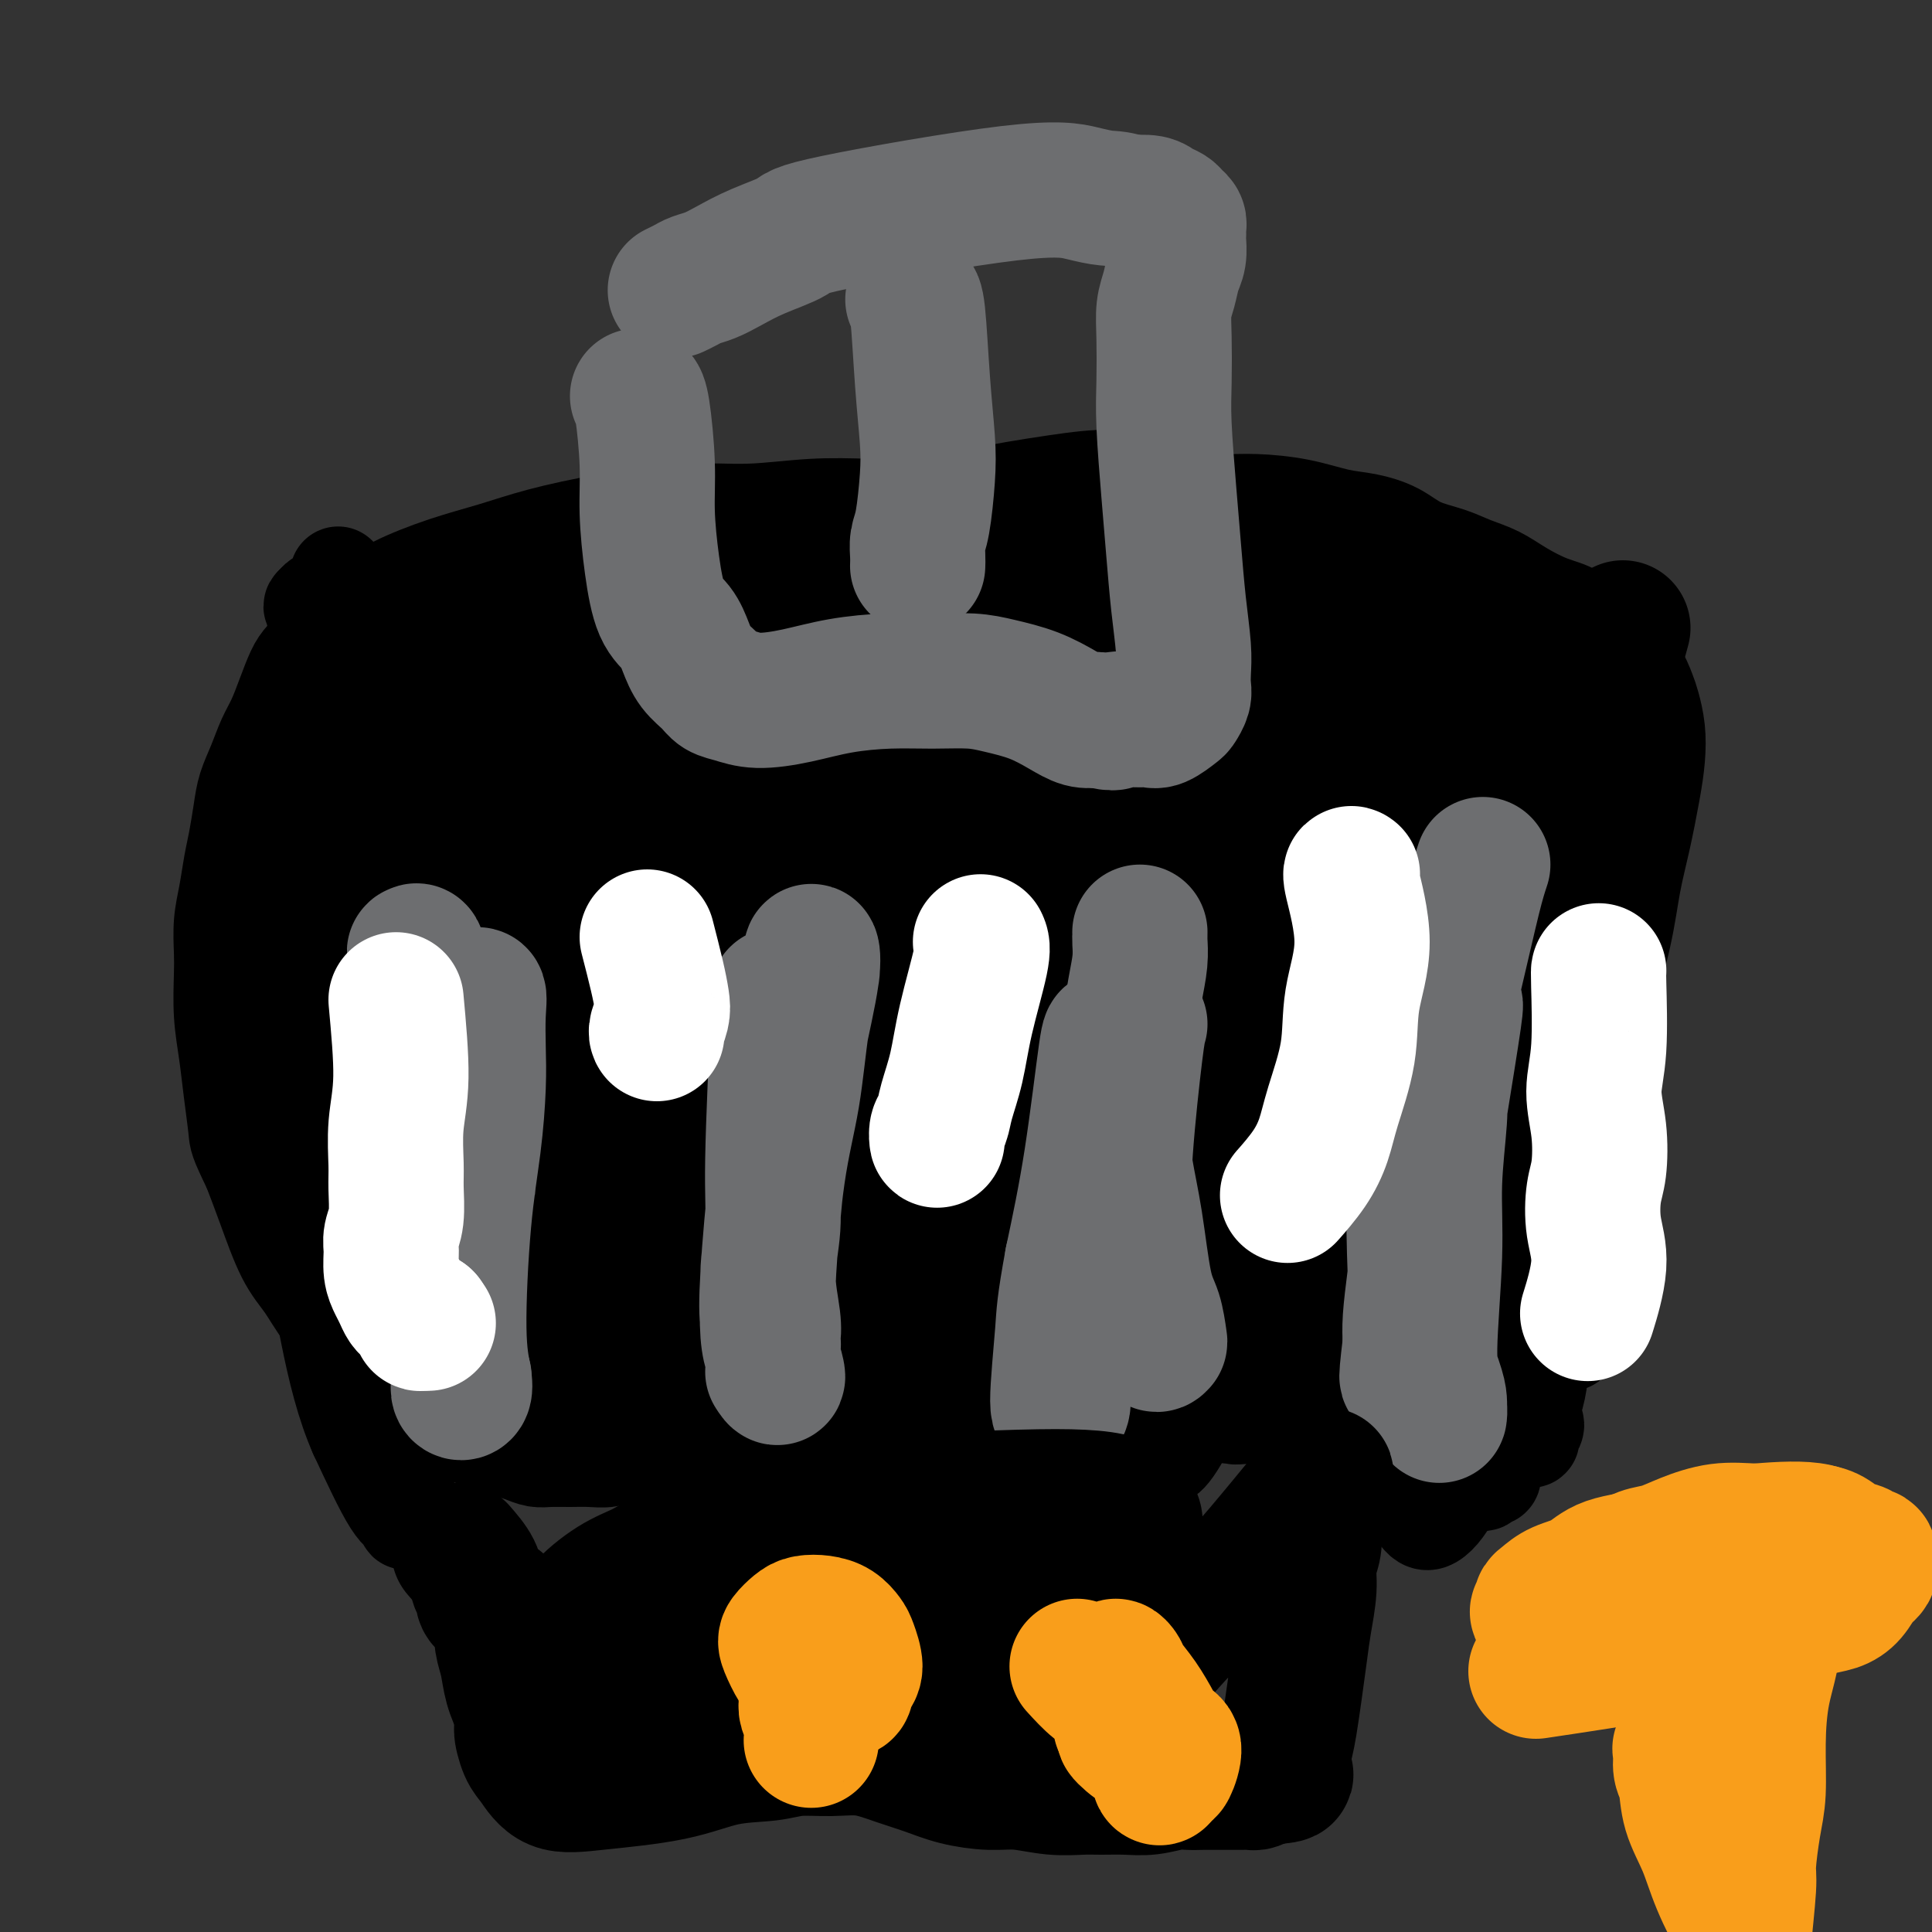
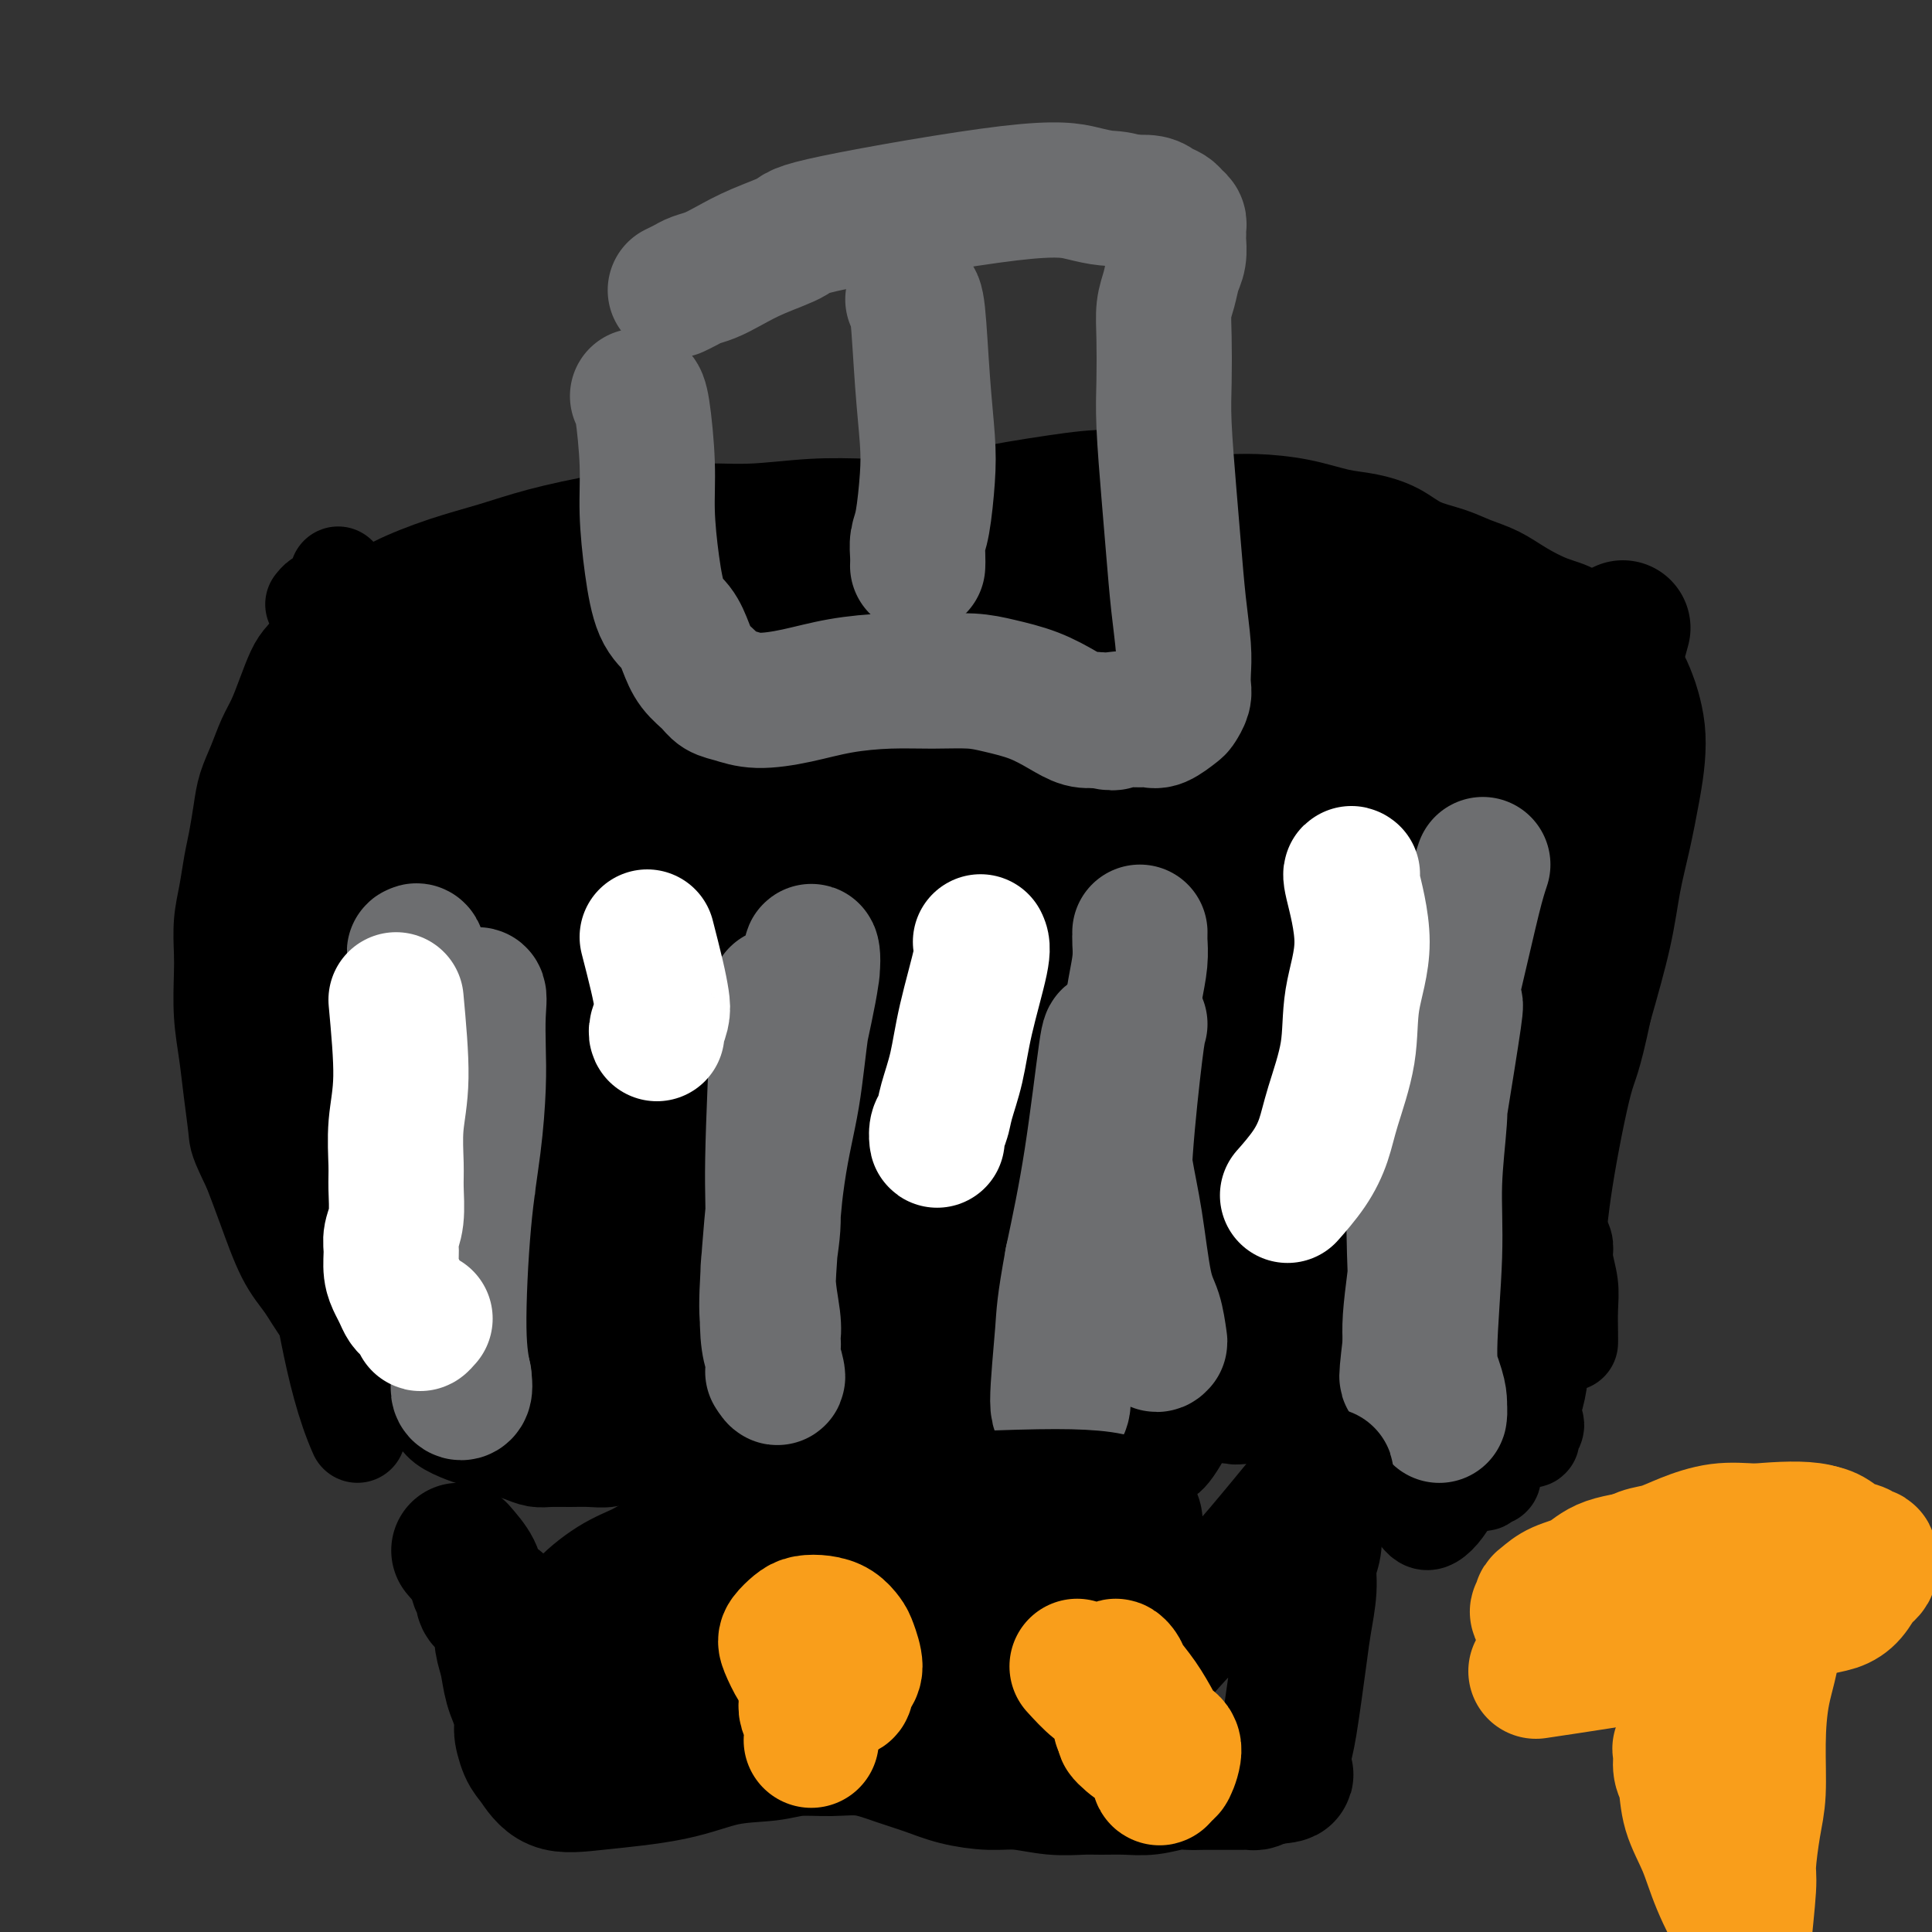
<svg xmlns="http://www.w3.org/2000/svg" viewBox="0 0 400 400" version="1.1">
  <rect x="0" y="0" width="400" height="400" fill="#333333" stroke="none" />
  <g fill="none" stroke="#000000" stroke-width="20" stroke-linecap="round" stroke-linejoin="round">
    <path d="M70,119c0.423,0.455 0.845,0.909 1,1c0.155,0.091 0.042,-0.183 0,0c-0.042,0.183 -0.011,0.823 0,1c0.011,0.177 0.004,-0.110 0,0c-0.004,0.110 -0.004,0.618 0,1c0.004,0.382 0.012,0.638 0,1c-0.012,0.362 -0.045,0.829 0,1c0.045,0.171 0.167,0.046 0,0c-0.167,-0.046 -0.622,-0.013 -1,0c-0.378,0.013 -0.679,0.007 -1,0c-0.321,-0.007 -0.660,-0.016 -1,0c-0.340,0.016 -0.679,0.056 -1,0c-0.321,-0.056 -0.625,-0.207 -1,0c-0.375,0.207 -0.821,0.774 -1,1c-0.179,0.226 -0.089,0.113 0,0" />
-     <path d="M65,125c-0.919,0.640 -0.217,0.740 0,1c0.217,0.260 -0.051,0.680 0,1c0.051,0.320 0.420,0.539 1,1c0.580,0.461 1.369,1.163 2,2c0.631,0.837 1.104,1.808 2,3c0.896,1.192 2.217,2.603 3,4c0.783,1.397 1.029,2.778 2,4c0.971,1.222 2.668,2.283 4,4c1.332,1.717 2.298,4.090 3,6c0.702,1.910 1.141,3.358 2,5c0.859,1.642 2.139,3.478 3,5c0.861,1.522 1.304,2.730 2,4c0.696,1.270 1.646,2.604 2,4c0.354,1.396 0.111,2.856 0,4c-0.111,1.144 -0.090,1.973 0,3c0.090,1.027 0.248,2.252 0,3c-0.248,0.748 -0.904,1.020 -2,5c-1.096,3.980 -2.633,11.667 -4,19c-1.367,7.333 -2.563,14.312 -3,21c-0.437,6.688 -0.114,13.087 0,19c0.114,5.913 0.020,11.341 0,17c-0.020,5.659 0.033,11.550 0,16c-0.033,4.450 -0.152,7.461 0,11c0.152,3.539 0.576,7.608 1,11c0.424,3.392 0.847,6.107 1,8c0.153,1.893 0.035,2.966 0,4c-0.035,1.034 0.013,2.031 0,3c-0.013,0.969 -0.086,1.909 0,2c0.086,0.091 0.331,-0.668 0,-1c-0.331,-0.332 -1.237,-0.238 -3,-3c-1.763,-2.762 -4.381,-8.381 -7,-14" />
    <path d="M74,297c-2.707,-6.101 -4.473,-13.355 -6,-21c-1.527,-7.645 -2.813,-15.681 -4,-23c-1.187,-7.319 -2.276,-13.920 -3,-20c-0.724,-6.080 -1.085,-11.640 -1,-17c0.085,-5.360 0.615,-10.520 1,-16c0.385,-5.480 0.627,-11.279 2,-17c1.373,-5.721 3.879,-11.365 6,-17c2.121,-5.635 3.857,-11.261 6,-16c2.143,-4.739 4.692,-8.591 7,-12c2.308,-3.409 4.375,-6.374 6,-9c1.625,-2.626 2.807,-4.913 4,-6c1.193,-1.087 2.398,-0.974 3,-1c0.602,-0.026 0.601,-0.189 1,0c0.399,0.189 1.197,0.731 2,2c0.803,1.269 1.610,3.264 2,8c0.390,4.736 0.364,12.213 0,20c-0.364,7.787 -1.064,15.884 -2,25c-0.936,9.116 -2.108,19.252 -3,28c-0.892,8.748 -1.504,16.110 -2,23c-0.496,6.890 -0.876,13.310 -1,19c-0.124,5.690 0.009,10.649 0,14c-0.009,3.351 -0.158,5.093 0,7c0.158,1.907 0.624,3.980 1,5c0.376,1.020 0.664,0.985 1,1c0.336,0.015 0.721,0.078 1,0c0.279,-0.078 0.451,-0.296 1,-4c0.549,-3.704 1.476,-10.893 3,-21c1.524,-10.107 3.646,-23.132 6,-36c2.354,-12.868 4.942,-25.580 7,-36c2.058,-10.420 3.588,-18.549 5,-25c1.412,-6.451 2.706,-11.226 4,-16" />
    <path d="M121,136c4.740,-22.600 2.588,-10.600 2,-7c-0.588,3.600 0.386,-1.202 1,-3c0.614,-1.798 0.869,-0.594 1,0c0.131,0.594 0.138,0.577 0,5c-0.138,4.423 -0.423,13.287 -1,24c-0.577,10.713 -1.448,23.276 -2,36c-0.552,12.724 -0.786,25.608 -1,36c-0.214,10.392 -0.408,18.290 0,25c0.408,6.710 1.420,12.231 2,17c0.580,4.769 0.729,8.785 1,11c0.271,2.215 0.665,2.631 1,4c0.335,1.369 0.613,3.693 1,5c0.387,1.307 0.884,1.597 1,2c0.116,0.403 -0.148,0.918 0,1c0.148,0.082 0.707,-0.268 1,-2c0.293,-1.732 0.321,-4.846 1,-13c0.679,-8.154 2.011,-21.350 4,-33c1.989,-11.650 4.637,-21.755 7,-32c2.363,-10.245 4.443,-20.628 7,-30c2.557,-9.372 5.591,-17.731 8,-24c2.409,-6.269 4.193,-10.449 6,-14c1.807,-3.551 3.637,-6.473 5,-8c1.363,-1.527 2.258,-1.658 3,-2c0.742,-0.342 1.330,-0.894 2,-1c0.670,-0.106 1.423,0.235 2,0c0.577,-0.235 0.978,-1.048 1,4c0.022,5.048 -0.337,15.955 -2,29c-1.663,13.045 -4.631,28.229 -7,42c-2.369,13.771 -4.138,26.131 -6,36c-1.862,9.869 -3.818,17.248 -5,23c-1.182,5.752 -1.591,9.876 -2,14" />
    <path d="M152,281c-3.614,23.451 -1.647,10.079 -1,6c0.647,-4.079 -0.024,1.137 0,3c0.024,1.863 0.743,0.375 1,0c0.257,-0.375 0.051,0.365 1,-2c0.949,-2.365 3.053,-7.835 5,-15c1.947,-7.165 3.738,-16.026 6,-25c2.262,-8.974 4.994,-18.060 7,-27c2.006,-8.940 3.286,-17.735 5,-26c1.714,-8.265 3.861,-16.002 6,-23c2.139,-6.998 4.271,-13.257 6,-19c1.729,-5.743 3.056,-10.971 4,-14c0.944,-3.029 1.505,-3.858 2,-7c0.495,-3.142 0.923,-8.596 2,-3c1.077,5.596 2.802,22.242 3,37c0.198,14.758 -1.131,27.627 -2,40c-0.869,12.373 -1.277,24.251 -1,34c0.277,9.749 1.240,17.368 2,23c0.760,5.632 1.317,9.276 2,12c0.683,2.724 1.493,4.527 2,6c0.507,1.473 0.711,2.616 1,3c0.289,0.384 0.663,0.008 1,0c0.337,-0.008 0.638,0.353 1,0c0.362,-0.353 0.787,-1.418 1,-5c0.213,-3.582 0.215,-9.681 1,-17c0.785,-7.319 2.354,-15.859 4,-24c1.646,-8.141 3.369,-15.883 5,-24c1.631,-8.117 3.170,-16.608 5,-24c1.830,-7.392 3.951,-13.683 6,-19c2.049,-5.317 4.024,-9.658 6,-14" />
    <path d="M233,157c2.909,-7.152 4.181,-8.532 5,-10c0.819,-1.468 1.186,-3.024 2,-4c0.814,-0.976 2.077,-1.371 3,-2c0.923,-0.629 1.507,-1.493 2,0c0.493,1.493 0.894,5.344 1,15c0.106,9.656 -0.085,25.117 -1,39c-0.915,13.883 -2.556,26.188 -4,38c-1.444,11.812 -2.693,23.131 -4,32c-1.307,8.869 -2.672,15.290 -3,20c-0.328,4.710 0.382,7.711 1,10c0.618,2.289 1.145,3.866 2,5c0.855,1.134 2.038,1.826 3,2c0.962,0.174 1.704,-0.170 3,-2c1.296,-1.830 3.147,-5.147 5,-10c1.853,-4.853 3.709,-11.244 6,-18c2.291,-6.756 5.016,-13.878 7,-21c1.984,-7.122 3.226,-14.243 5,-21c1.774,-6.757 4.081,-13.151 6,-19c1.919,-5.849 3.452,-11.155 5,-17c1.548,-5.845 3.111,-12.230 5,-17c1.889,-4.770 4.103,-7.926 6,-12c1.897,-4.074 3.477,-9.065 5,-13c1.523,-3.935 2.987,-6.814 4,-9c1.013,-2.186 1.573,-3.680 2,-5c0.427,-1.320 0.721,-2.467 1,-3c0.279,-0.533 0.543,-0.453 1,-1c0.457,-0.547 1.109,-1.721 1,2c-0.109,3.721 -0.978,12.338 -3,24c-2.022,11.662 -5.198,26.371 -8,40c-2.802,13.629 -5.229,26.180 -7,37c-1.771,10.820 -2.885,19.910 -4,29" />
    <path d="M280,266c-3.046,19.838 -1.161,16.434 0,18c1.161,1.566 1.597,8.101 2,12c0.403,3.899 0.774,5.162 2,7c1.226,1.838 3.307,4.251 5,6c1.693,1.749 2.999,2.833 4,4c1.001,1.167 1.698,2.415 3,2c1.302,-0.415 3.208,-2.495 5,-6c1.792,-3.505 3.469,-8.436 5,-15c1.531,-6.564 2.918,-14.762 4,-23c1.082,-8.238 1.861,-16.514 3,-24c1.139,-7.486 2.637,-14.180 4,-21c1.363,-6.820 2.592,-13.767 4,-20c1.408,-6.233 2.997,-11.752 4,-17c1.003,-5.248 1.421,-10.223 2,-14c0.579,-3.777 1.321,-6.354 2,-9c0.679,-2.646 1.296,-5.361 2,-8c0.704,-2.639 1.496,-5.201 2,-7c0.504,-1.799 0.720,-2.835 1,-4c0.280,-1.165 0.624,-2.459 1,-3c0.376,-0.541 0.786,-0.329 1,-1c0.214,-0.671 0.234,-2.226 0,-1c-0.234,1.226 -0.720,5.232 -2,12c-1.280,6.768 -3.352,16.297 -5,25c-1.648,8.703 -2.870,16.578 -4,24c-1.130,7.422 -2.167,14.389 -3,21c-0.833,6.611 -1.461,12.865 -2,17c-0.539,4.135 -0.990,6.149 -1,9c-0.010,2.851 0.420,6.537 1,10c0.580,3.463 1.308,6.704 2,9c0.692,2.296 1.346,3.648 2,5" />
    <path d="M324,274c1.000,4.336 1.000,3.175 1,3c0.000,-0.175 0.001,0.636 0,1c-0.001,0.364 -0.004,0.281 0,0c0.004,-0.281 0.016,-0.761 0,-2c-0.016,-1.239 -0.059,-3.238 0,-5c0.059,-1.762 0.220,-3.288 0,-5c-0.220,-1.712 -0.821,-3.609 -1,-5c-0.179,-1.391 0.065,-2.276 0,-3c-0.065,-0.724 -0.439,-1.287 -1,-2c-0.561,-0.713 -1.308,-1.577 -2,-2c-0.692,-0.423 -1.329,-0.407 -2,0c-0.671,0.407 -1.376,1.204 -2,2c-0.624,0.796 -1.167,1.591 -2,3c-0.833,1.409 -1.955,3.432 -3,5c-1.045,1.568 -2.013,2.681 -3,4c-0.987,1.319 -1.992,2.842 -3,4c-1.008,1.158 -2.018,1.949 -3,3c-0.982,1.051 -1.936,2.362 -3,3c-1.064,0.638 -2.239,0.605 -3,1c-0.761,0.395 -1.108,1.219 -2,2c-0.892,0.781 -2.330,1.520 -3,2c-0.670,0.480 -0.573,0.702 -1,1c-0.427,0.298 -1.376,0.671 -2,1c-0.624,0.329 -0.921,0.613 -1,1c-0.079,0.387 0.060,0.877 0,1c-0.060,0.123 -0.320,-0.123 0,0c0.320,0.123 1.218,0.613 2,1c0.782,0.387 1.447,0.671 2,1c0.553,0.329 0.995,0.704 2,1c1.005,0.296 2.573,0.513 4,1c1.427,0.487 2.714,1.243 4,2" />
    <path d="M302,293c2.721,1.956 3.023,2.846 4,5c0.977,2.154 2.629,5.571 3,7c0.371,1.429 -0.537,0.870 -1,1c-0.463,0.130 -0.480,0.948 -1,1c-0.520,0.052 -1.544,-0.661 -2,-1c-0.456,-0.339 -0.346,-0.303 -1,-1c-0.654,-0.697 -2.073,-2.126 -3,-3c-0.927,-0.874 -1.362,-1.193 -2,-2c-0.638,-0.807 -1.481,-2.101 -2,-3c-0.519,-0.899 -0.716,-1.404 -1,-2c-0.284,-0.596 -0.654,-1.284 -1,-2c-0.346,-0.716 -0.666,-1.460 -1,-2c-0.334,-0.540 -0.681,-0.877 -1,-1c-0.319,-0.123 -0.610,-0.033 -1,0c-0.390,0.033 -0.878,0.009 -1,0c-0.122,-0.009 0.123,-0.002 0,0c-0.123,0.002 -0.613,0.001 -1,0c-0.387,-0.001 -0.672,0.000 -1,0c-0.328,-0.000 -0.701,-0.001 -1,0c-0.299,0.001 -0.526,0.004 -1,0c-0.474,-0.004 -1.196,-0.016 -2,0c-0.804,0.016 -1.688,0.061 -3,0c-1.312,-0.061 -3.050,-0.228 -4,0c-0.950,0.228 -1.111,0.849 -2,1c-0.889,0.151 -2.506,-0.170 -4,0c-1.494,0.170 -2.864,0.829 -4,1c-1.136,0.171 -2.037,-0.146 -3,0c-0.963,0.146 -1.990,0.756 -3,1c-1.010,0.244 -2.005,0.122 -3,0" />
    <path d="M259,293c-5.553,0.448 -2.435,0.067 -2,0c0.435,-0.067 -1.815,0.179 -3,0c-1.185,-0.179 -1.307,-0.784 -2,-1c-0.693,-0.216 -1.956,-0.044 -3,0c-1.044,0.044 -1.867,-0.041 -3,0c-1.133,0.041 -2.575,0.207 -4,0c-1.425,-0.207 -2.832,-0.788 -4,-1c-1.168,-0.212 -2.098,-0.056 -3,0c-0.902,0.056 -1.778,0.011 -3,0c-1.222,-0.011 -2.791,0.011 -4,0c-1.209,-0.011 -2.060,-0.056 -3,0c-0.940,0.056 -1.970,0.211 -3,0c-1.030,-0.211 -2.061,-0.789 -3,-1c-0.939,-0.211 -1.786,-0.057 -3,0c-1.214,0.057 -2.794,0.015 -4,0c-1.206,-0.015 -2.036,-0.004 -3,0c-0.964,0.004 -2.062,0.001 -3,0c-0.938,-0.001 -1.717,-0.001 -3,0c-1.283,0.001 -3.071,0.004 -4,0c-0.929,-0.004 -1.000,-0.015 -2,0c-1.000,0.015 -2.928,0.055 -4,0c-1.072,-0.055 -1.287,-0.207 -2,0c-0.713,0.207 -1.924,0.772 -3,1c-1.076,0.228 -2.016,0.118 -3,0c-0.984,-0.118 -2.013,-0.243 -3,0c-0.987,0.243 -1.931,0.853 -3,1c-1.069,0.147 -2.264,-0.171 -3,0c-0.736,0.171 -1.012,0.829 -2,1c-0.988,0.171 -2.689,-0.146 -4,0c-1.311,0.146 -2.232,0.756 -3,1c-0.768,0.244 -1.384,0.122 -2,0" />
    <path d="M165,294c-4.868,0.863 -3.037,1.020 -3,1c0.037,-0.020 -1.721,-0.216 -3,0c-1.279,0.216 -2.079,0.846 -3,1c-0.921,0.154 -1.964,-0.166 -3,0c-1.036,0.166 -2.066,0.818 -3,1c-0.934,0.182 -1.771,-0.105 -3,0c-1.229,0.105 -2.850,0.601 -4,1c-1.150,0.399 -1.829,0.699 -3,1c-1.171,0.301 -2.833,0.602 -4,1c-1.167,0.398 -1.837,0.891 -3,1c-1.163,0.109 -2.818,-0.167 -4,0c-1.182,0.167 -1.891,0.778 -3,1c-1.109,0.222 -2.618,0.057 -4,0c-1.382,-0.057 -2.638,-0.004 -4,0c-1.362,0.004 -2.829,-0.040 -4,0c-1.171,0.040 -2.046,0.165 -3,0c-0.954,-0.165 -1.986,-0.621 -3,-1c-1.014,-0.379 -2.008,-0.682 -3,-1c-0.992,-0.318 -1.980,-0.653 -3,-1c-1.020,-0.347 -2.071,-0.707 -3,-1c-0.929,-0.293 -1.736,-0.518 -3,-1c-1.264,-0.482 -2.986,-1.221 -4,-2c-1.014,-0.779 -1.321,-1.600 -3,-3c-1.679,-1.400 -4.731,-3.381 -7,-5c-2.269,-1.619 -3.754,-2.875 -5,-4c-1.246,-1.125 -2.252,-2.119 -4,-4c-1.748,-1.881 -4.239,-4.651 -6,-7c-1.761,-2.349 -2.792,-4.279 -4,-6c-1.208,-1.721 -2.595,-3.233 -4,-6c-1.405,-2.767 -2.830,-6.791 -4,-10c-1.170,-3.209 -2.085,-5.605 -3,-8" />
    <path d="M52,242c-2.951,-6.071 -2.829,-6.248 -3,-8c-0.171,-1.752 -0.634,-5.078 -1,-8c-0.366,-2.922 -0.635,-5.438 -1,-8c-0.365,-2.562 -0.827,-5.170 -1,-8c-0.173,-2.830 -0.057,-5.884 0,-8c0.057,-2.116 0.057,-3.295 0,-5c-0.057,-1.705 -0.170,-3.936 0,-6c0.170,-2.064 0.622,-3.962 1,-6c0.378,-2.038 0.682,-4.217 1,-6c0.318,-1.783 0.652,-3.169 1,-5c0.348,-1.831 0.712,-4.106 1,-6c0.288,-1.894 0.500,-3.408 1,-5c0.500,-1.592 1.289,-3.262 2,-5c0.711,-1.738 1.344,-3.542 2,-5c0.656,-1.458 1.334,-2.568 2,-4c0.666,-1.432 1.321,-3.186 2,-5c0.679,-1.814 1.381,-3.687 2,-5c0.619,-1.313 1.155,-2.066 2,-3c0.845,-0.934 1.999,-2.048 3,-3c1.001,-0.952 1.849,-1.742 3,-3c1.151,-1.258 2.604,-2.983 4,-4c1.396,-1.017 2.733,-1.325 4,-2c1.267,-0.675 2.462,-1.717 5,-3c2.538,-1.283 6.417,-2.807 10,-4c3.583,-1.193 6.868,-2.056 10,-3c3.132,-0.944 6.111,-1.969 10,-3c3.889,-1.031 8.689,-2.066 14,-3c5.311,-0.934 11.135,-1.766 16,-2c4.865,-0.234 8.771,0.129 13,0c4.229,-0.129 8.780,-0.751 13,-1c4.220,-0.249 8.110,-0.124 12,0" />
    <path d="M180,105c12.846,-1.104 10.959,-0.864 13,-1c2.041,-0.136 8.008,-0.649 13,-1c4.992,-0.351 9.010,-0.539 13,-1c3.990,-0.461 7.954,-1.193 12,-1c4.046,0.193 8.174,1.313 12,2c3.826,0.687 7.351,0.943 10,1c2.649,0.057 4.424,-0.085 7,0c2.576,0.085 5.954,0.397 9,1c3.046,0.603 5.759,1.498 8,2c2.241,0.502 4.009,0.610 6,1c1.991,0.390 4.205,1.062 6,2c1.795,0.938 3.171,2.141 5,3c1.829,0.859 4.112,1.375 6,2c1.888,0.625 3.380,1.360 5,2c1.620,0.640 3.366,1.187 5,2c1.634,0.813 3.154,1.892 5,3c1.846,1.108 4.016,2.243 6,3c1.984,0.757 3.781,1.135 5,2c1.219,0.865 1.860,2.217 3,3c1.140,0.783 2.777,0.998 4,2c1.223,1.002 2.030,2.790 3,4c0.970,1.210 2.103,1.841 3,3c0.897,1.159 1.559,2.847 2,4c0.441,1.153 0.662,1.772 1,3c0.338,1.228 0.792,3.065 1,5c0.208,1.935 0.171,3.966 0,6c-0.171,2.034 -0.474,4.070 -1,7c-0.526,2.930 -1.275,6.754 -2,10c-0.725,3.246 -1.426,5.912 -2,9c-0.574,3.088 -1.021,6.596 -2,11c-0.979,4.404 -2.489,9.702 -4,15" />
    <path d="M332,209c-2.390,11.364 -2.864,10.775 -4,15c-1.136,4.225 -2.934,13.263 -4,20c-1.066,6.737 -1.401,11.174 -2,16c-0.599,4.826 -1.462,10.041 -2,14c-0.538,3.959 -0.751,6.661 -1,9c-0.249,2.339 -0.535,4.315 -1,6c-0.465,1.685 -1.109,3.078 -1,4c0.109,0.922 0.973,1.371 1,2c0.027,0.629 -0.782,1.436 -1,2c-0.218,0.564 0.154,0.883 0,1c-0.154,0.117 -0.835,0.031 -1,0c-0.165,-0.031 0.186,-0.008 0,0c-0.186,0.008 -0.910,0.002 -1,0c-0.090,-0.002 0.455,-0.001 1,0" />
    <path d="M129,272c-4.881,-1.571 -9.762,-3.142 -14,-5c-4.238,-1.858 -7.831,-4.004 -11,-6c-3.169,-1.996 -5.912,-3.842 -8,-5c-2.088,-1.158 -3.522,-1.627 -4,-2c-0.478,-0.373 -0.002,-0.649 0,-1c0.002,-0.351 -0.471,-0.778 0,-1c0.471,-0.222 1.884,-0.240 3,0c1.116,0.240 1.934,0.737 3,1c1.066,0.263 2.381,0.290 4,1c1.619,0.710 3.543,2.102 6,3c2.457,0.898 5.448,1.301 9,3c3.552,1.699 7.666,4.694 12,7c4.334,2.306 8.888,3.924 13,5c4.112,1.076 7.781,1.609 10,2c2.219,0.391 2.987,0.641 4,1c1.013,0.359 2.269,0.826 3,1c0.731,0.174 0.936,0.054 1,0c0.064,-0.054 -0.012,-0.042 -1,0c-0.988,0.042 -2.888,0.113 -6,0c-3.112,-0.113 -7.435,-0.409 -11,-1c-3.565,-0.591 -6.371,-1.478 -9,-2c-2.629,-0.522 -5.080,-0.678 -7,-1c-1.920,-0.322 -3.310,-0.810 -4,-1c-0.690,-0.190 -0.680,-0.082 -1,0c-0.320,0.082 -0.971,0.137 -1,0c-0.029,-0.137 0.563,-0.468 2,0c1.437,0.468 3.718,1.734 6,3" />
    <path d="M128,274c2.446,1.068 5.561,2.238 8,3c2.439,0.762 4.202,1.117 6,2c1.798,0.883 3.632,2.295 5,3c1.368,0.705 2.271,0.705 3,1c0.729,0.295 1.286,0.887 2,1c0.714,0.113 1.587,-0.254 1,0c-0.587,0.254 -2.633,1.127 -6,1c-3.367,-0.127 -8.056,-1.254 -12,-2c-3.944,-0.746 -7.143,-1.112 -10,-2c-2.857,-0.888 -5.372,-2.298 -7,-3c-1.628,-0.702 -2.370,-0.694 -3,-1c-0.630,-0.306 -1.147,-0.924 -1,-1c0.147,-0.076 0.957,0.392 1,0c0.043,-0.392 -0.681,-1.644 8,0c8.681,1.644 26.766,6.184 34,8c7.234,1.816 3.617,0.908 0,0" />
  </g>
  <g fill="none" stroke="#000000" stroke-width="28" stroke-linecap="round" stroke-linejoin="round">
    <path d="M102,295c2.401,-1.098 4.802,-2.196 7,-3c2.198,-0.804 4.193,-1.314 7,-2c2.807,-0.686 6.424,-1.546 9,-2c2.576,-0.454 4.110,-0.500 7,-1c2.890,-0.500 7.137,-1.455 11,-2c3.863,-0.545 7.341,-0.681 11,-1c3.659,-0.319 7.497,-0.821 11,-1c3.503,-0.179 6.670,-0.034 9,0c2.330,0.034 3.822,-0.044 6,0c2.178,0.044 5.041,0.211 8,0c2.959,-0.211 6.014,-0.800 9,-1c2.986,-0.200 5.903,-0.012 9,0c3.097,0.012 6.374,-0.152 10,0c3.626,0.152 7.601,0.619 12,1c4.399,0.381 9.220,0.677 14,1c4.780,0.323 9.518,0.675 13,1c3.482,0.325 5.708,0.623 8,1c2.292,0.377 4.649,0.833 7,1c2.351,0.167 4.696,0.045 7,0c2.304,-0.045 4.566,-0.012 6,0c1.434,0.012 2.040,0.003 3,0c0.960,-0.003 2.274,-0.001 3,0c0.726,0.001 0.863,0.000 1,0" />
    <path d="M290,287c11.800,0.884 4.300,0.595 -2,0c-6.300,-0.595 -11.401,-1.496 -18,-2c-6.599,-0.504 -14.696,-0.612 -24,-2c-9.304,-1.388 -19.815,-4.057 -29,-6c-9.185,-1.943 -17.044,-3.161 -24,-4c-6.956,-0.839 -13.007,-1.301 -19,-2c-5.993,-0.699 -11.926,-1.637 -16,-2c-4.074,-0.363 -6.289,-0.153 -9,0c-2.711,0.153 -5.918,0.247 -8,0c-2.082,-0.247 -3.039,-0.836 -4,-1c-0.961,-0.164 -1.927,0.097 -2,0c-0.073,-0.097 0.748,-0.554 2,-1c1.252,-0.446 2.935,-0.883 8,-1c5.065,-0.117 13.512,0.085 26,2c12.488,1.915 29.018,5.543 43,8c13.982,2.457 25.415,3.742 35,4c9.585,0.258 17.321,-0.511 24,-1c6.679,-0.489 12.299,-0.697 16,-1c3.701,-0.303 5.482,-0.702 7,-1c1.518,-0.298 2.772,-0.497 1,-1c-1.772,-0.503 -6.570,-1.312 -14,-2c-7.430,-0.688 -17.492,-1.256 -29,-2c-11.508,-0.744 -24.461,-1.663 -36,-3c-11.539,-1.337 -21.665,-3.093 -30,-4c-8.335,-0.907 -14.879,-0.964 -20,-1c-5.121,-0.036 -8.819,-0.050 -12,0c-3.181,0.050 -5.844,0.165 -8,0c-2.156,-0.165 -3.805,-0.611 -5,-1c-1.195,-0.389 -1.937,-0.720 -2,-1c-0.063,-0.280 0.553,-0.509 7,0c6.447,0.509 18.723,1.754 31,3" />
    <path d="M179,265c11.120,0.940 20.920,2.290 29,3c8.080,0.710 14.441,0.779 20,1c5.559,0.221 10.316,0.595 13,1c2.684,0.405 3.295,0.841 4,1c0.705,0.159 1.504,0.039 2,0c0.496,-0.039 0.687,0.001 1,0c0.313,-0.001 0.746,-0.045 1,0c0.254,0.045 0.329,0.178 -1,0c-1.329,-0.178 -4.064,-0.666 -11,-2c-6.936,-1.334 -18.075,-3.513 -30,-6c-11.925,-2.487 -24.635,-5.284 -34,-8c-9.365,-2.716 -15.383,-5.353 -19,-7c-3.617,-1.647 -4.831,-2.305 -5,-3c-0.169,-0.695 0.706,-1.427 7,-1c6.294,0.427 18.005,2.014 28,4c9.995,1.986 18.273,4.372 28,6c9.727,1.628 20.904,2.499 29,3c8.096,0.501 13.111,0.631 18,1c4.889,0.369 9.651,0.976 13,1c3.349,0.024 5.284,-0.535 7,-1c1.716,-0.465 3.215,-0.836 4,-1c0.785,-0.164 0.858,-0.122 -3,-1c-3.858,-0.878 -11.646,-2.676 -20,-4c-8.354,-1.324 -17.273,-2.175 -26,-4c-8.727,-1.825 -17.260,-4.624 -24,-7c-6.740,-2.376 -11.687,-4.327 -16,-6c-4.313,-1.673 -7.993,-3.067 -10,-4c-2.007,-0.933 -2.342,-1.405 -3,-2c-0.658,-0.595 -1.639,-1.314 4,-1c5.639,0.314 17.897,1.661 29,3c11.103,1.339 21.052,2.669 31,4" />
    <path d="M245,235c14.112,1.548 17.392,2.419 22,3c4.608,0.581 10.544,0.874 15,1c4.456,0.126 7.431,0.086 9,0c1.569,-0.086 1.733,-0.218 2,0c0.267,0.218 0.637,0.784 -2,1c-2.637,0.216 -8.283,0.080 -18,-1c-9.717,-1.080 -23.506,-3.103 -35,-6c-11.494,-2.897 -20.693,-6.666 -28,-10c-7.307,-3.334 -12.722,-6.231 -17,-9c-4.278,-2.769 -7.419,-5.409 -9,-7c-1.581,-1.591 -1.601,-2.134 -2,-3c-0.399,-0.866 -1.176,-2.056 3,-2c4.176,0.056 13.306,1.356 24,3c10.694,1.644 22.951,3.631 33,5c10.049,1.369 17.888,2.119 25,3c7.112,0.881 13.496,1.893 18,2c4.504,0.107 7.128,-0.690 9,-1c1.872,-0.310 2.993,-0.134 4,0c1.007,0.134 1.899,0.224 0,0c-1.899,-0.224 -6.588,-0.763 -15,-2c-8.412,-1.237 -20.545,-3.172 -34,-6c-13.455,-2.828 -28.231,-6.550 -38,-10c-9.769,-3.450 -14.531,-6.629 -18,-9c-3.469,-2.371 -5.647,-3.936 -7,-5c-1.353,-1.064 -1.883,-1.629 -1,-2c0.883,-0.371 3.177,-0.548 11,0c7.823,0.548 21.173,1.821 32,3c10.827,1.179 19.129,2.265 26,3c6.871,0.735 12.311,1.121 17,1c4.689,-0.121 8.625,-0.749 11,-1c2.375,-0.251 3.187,-0.126 4,0" />
    <path d="M286,186c16.040,0.582 6.138,0.037 2,0c-4.138,-0.037 -2.514,0.432 -7,0c-4.486,-0.432 -15.083,-1.767 -27,-4c-11.917,-2.233 -25.154,-5.366 -35,-8c-9.846,-2.634 -16.300,-4.769 -20,-6c-3.700,-1.231 -4.645,-1.559 -5,-2c-0.355,-0.441 -0.119,-0.996 4,-1c4.119,-0.004 12.121,0.541 20,1c7.879,0.459 15.633,0.831 28,2c12.367,1.169 29.346,3.136 38,4c8.654,0.864 8.984,0.625 10,1c1.016,0.375 2.718,1.364 4,2c1.282,0.636 2.145,0.920 1,1c-1.145,0.080 -4.299,-0.044 -12,-1c-7.701,-0.956 -19.950,-2.746 -33,-5c-13.050,-2.254 -26.901,-4.973 -36,-8c-9.099,-3.027 -13.448,-6.361 -16,-8c-2.552,-1.639 -3.309,-1.584 -4,-2c-0.691,-0.416 -1.318,-1.302 2,-1c3.318,0.302 10.579,1.791 20,4c9.421,2.209 21.001,5.139 30,7c8.999,1.861 15.417,2.653 21,3c5.583,0.347 10.332,0.249 14,0c3.668,-0.249 6.254,-0.648 8,-1c1.746,-0.352 2.651,-0.657 3,-1c0.349,-0.343 0.140,-0.725 -3,-3c-3.140,-2.275 -9.213,-6.445 -19,-11c-9.787,-4.555 -23.289,-9.496 -32,-13c-8.711,-3.504 -12.632,-5.573 -15,-7c-2.368,-1.427 -3.184,-2.214 -4,-3" />
    <path d="M223,126c-8.093,-3.863 -2.825,-2.019 1,-1c3.825,1.019 6.206,1.214 12,3c5.794,1.786 15.002,5.162 23,7c7.998,1.838 14.786,2.138 21,3c6.214,0.862 11.853,2.285 16,3c4.147,0.715 6.802,0.720 9,1c2.198,0.280 3.938,0.834 5,1c1.062,0.166 1.444,-0.057 1,0c-0.444,0.057 -1.714,0.395 -7,-1c-5.286,-1.395 -14.587,-4.523 -22,-7c-7.413,-2.477 -12.937,-4.301 -17,-6c-4.063,-1.699 -6.666,-3.271 -8,-4c-1.334,-0.729 -1.401,-0.614 -1,-1c0.401,-0.386 1.269,-1.275 5,-1c3.731,0.275 10.323,1.712 16,3c5.677,1.288 10.438,2.426 15,3c4.562,0.574 8.924,0.585 12,1c3.076,0.415 4.865,1.235 7,2c2.135,0.765 4.617,1.476 6,2c1.383,0.524 1.666,0.862 2,1c0.334,0.138 0.719,0.075 1,0c0.281,-0.075 0.459,-0.164 1,0c0.541,0.164 1.446,0.580 2,1c0.554,0.420 0.757,0.845 1,1c0.243,0.155 0.525,0.041 -1,3c-1.525,2.959 -4.856,8.991 -8,14c-3.144,5.009 -6.099,8.994 -9,14c-2.901,5.006 -5.747,11.033 -8,17c-2.253,5.967 -3.914,11.876 -5,17c-1.086,5.124 -1.596,9.464 -2,14c-0.404,4.536 -0.702,9.268 -1,14" />
    <path d="M290,230c-1.194,8.729 -0.177,8.051 0,10c0.177,1.949 -0.484,6.523 -1,10c-0.516,3.477 -0.885,5.856 -1,8c-0.115,2.144 0.025,4.052 0,5c-0.025,0.948 -0.216,0.937 0,1c0.216,0.063 0.840,0.200 3,-2c2.160,-2.200 5.857,-6.738 9,-12c3.143,-5.262 5.733,-11.247 8,-18c2.267,-6.753 4.210,-14.275 6,-22c1.790,-7.725 3.425,-15.653 5,-23c1.575,-7.347 3.088,-14.112 5,-20c1.912,-5.888 4.221,-10.898 6,-16c1.779,-5.102 3.027,-10.296 4,-14c0.973,-3.704 1.672,-5.918 2,-7c0.328,-1.082 0.284,-1.034 0,0c-0.284,1.034 -0.809,3.052 -2,7c-1.191,3.948 -3.050,9.827 -5,16c-1.950,6.173 -3.992,12.641 -6,19c-2.008,6.359 -3.981,12.608 -6,19c-2.019,6.392 -4.082,12.925 -6,19c-1.918,6.075 -3.689,11.692 -5,17c-1.311,5.308 -2.162,10.308 -3,14c-0.838,3.692 -1.663,6.077 -2,8c-0.337,1.923 -0.187,3.384 0,4c0.187,0.616 0.410,0.386 1,0c0.590,-0.386 1.546,-0.928 3,-3c1.454,-2.072 3.406,-5.674 5,-9c1.594,-3.326 2.829,-6.376 4,-10c1.171,-3.624 2.277,-7.822 3,-12c0.723,-4.178 1.064,-8.337 1,-12c-0.064,-3.663 -0.532,-6.832 -1,-10" />
    <path d="M317,197c-0.398,-7.179 -2.894,-8.126 -5,-10c-2.106,-1.874 -3.824,-4.675 -9,-9c-5.176,-4.325 -13.811,-10.172 -19,-14c-5.189,-3.828 -6.931,-5.635 -9,-8c-2.069,-2.365 -4.465,-5.289 -7,-8c-2.535,-2.711 -5.211,-5.211 -8,-8c-2.789,-2.789 -5.692,-5.868 -8,-9c-2.308,-3.132 -4.022,-6.316 -5,-9c-0.978,-2.684 -1.220,-4.867 -2,-7c-0.780,-2.133 -2.099,-4.216 -3,-6c-0.901,-1.784 -1.383,-3.269 -2,-4c-0.617,-0.731 -1.370,-0.710 -3,-1c-1.630,-0.290 -4.137,-0.892 -7,-1c-2.863,-0.108 -6.081,0.278 -11,1c-4.919,0.722 -11.537,1.779 -17,3c-5.463,1.221 -9.769,2.606 -14,4c-4.231,1.394 -8.386,2.798 -12,5c-3.614,2.202 -6.686,5.200 -10,8c-3.314,2.800 -6.870,5.400 -10,8c-3.130,2.600 -5.834,5.201 -9,8c-3.166,2.799 -6.795,5.795 -10,8c-3.205,2.205 -5.988,3.617 -9,5c-3.012,1.383 -6.253,2.735 -10,3c-3.747,0.265 -7.999,-0.559 -11,-1c-3.001,-0.441 -4.752,-0.499 -7,-1c-2.248,-0.501 -4.992,-1.444 -7,-2c-2.008,-0.556 -3.281,-0.726 -4,-1c-0.719,-0.274 -0.886,-0.651 -1,-1c-0.114,-0.349 -0.175,-0.671 0,-1c0.175,-0.329 0.588,-0.664 1,-1" />
    <path d="M89,148c0.224,-0.610 0.786,-0.636 2,-1c1.214,-0.364 3.082,-1.066 6,-2c2.918,-0.934 6.886,-2.100 10,-3c3.114,-0.900 5.375,-1.534 21,-3c15.625,-1.466 44.615,-3.763 59,-5c14.385,-1.237 14.166,-1.414 17,-2c2.834,-0.586 8.723,-1.583 13,-2c4.277,-0.417 6.944,-0.255 10,0c3.056,0.255 6.503,0.605 10,1c3.497,0.395 7.044,0.837 10,2c2.956,1.163 5.322,3.046 7,4c1.678,0.954 2.667,0.978 3,2c0.333,1.022 0.009,3.042 -1,5c-1.009,1.958 -2.704,3.855 -7,5c-4.296,1.145 -11.192,1.540 -20,1c-8.808,-0.540 -19.526,-2.014 -29,-4c-9.474,-1.986 -17.703,-4.482 -25,-6c-7.297,-1.518 -13.661,-2.057 -19,-3c-5.339,-0.943 -9.653,-2.289 -14,-3c-4.347,-0.711 -8.729,-0.787 -12,-1c-3.271,-0.213 -5.432,-0.563 -7,-1c-1.568,-0.437 -2.542,-0.962 -3,-2c-0.458,-1.038 -0.401,-2.589 0,-4c0.401,-1.411 1.146,-2.682 3,-4c1.854,-1.318 4.816,-2.684 9,-4c4.184,-1.316 9.591,-2.582 16,-3c6.409,-0.418 13.821,0.012 23,1c9.179,0.988 20.125,2.535 29,3c8.875,0.465 15.679,-0.153 21,0c5.321,0.153 9.161,1.076 13,2" />
    <path d="M234,121c14.375,1.181 7.312,1.133 6,1c-1.312,-0.133 3.126,-0.350 2,2c-1.126,2.350 -7.818,7.267 -14,10c-6.182,2.733 -11.856,3.282 -19,4c-7.144,0.718 -15.758,1.605 -24,2c-8.242,0.395 -16.114,0.298 -24,0c-7.886,-0.298 -15.788,-0.798 -22,-1c-6.212,-0.202 -10.736,-0.106 -14,0c-3.264,0.106 -5.269,0.222 -7,1c-1.731,0.778 -3.188,2.217 -4,3c-0.812,0.783 -0.980,0.911 -1,2c-0.020,1.089 0.109,3.139 3,6c2.891,2.861 8.545,6.534 16,12c7.455,5.466 16.711,12.725 24,18c7.289,5.275 12.612,8.567 17,12c4.388,3.433 7.841,7.007 11,11c3.159,3.993 6.022,8.406 8,12c1.978,3.594 3.070,6.369 3,9c-0.070,2.631 -1.301,5.116 -2,7c-0.699,1.884 -0.865,3.165 -4,3c-3.135,-0.165 -9.240,-1.778 -15,-6c-5.760,-4.222 -11.175,-11.053 -15,-18c-3.825,-6.947 -6.058,-14.011 -7,-21c-0.942,-6.989 -0.591,-13.905 0,-20c0.591,-6.095 1.424,-11.370 2,-15c0.576,-3.630 0.895,-5.613 1,-7c0.105,-1.387 -0.003,-2.176 0,-2c0.003,0.176 0.116,1.317 0,6c-0.116,4.683 -0.462,12.910 0,21c0.462,8.090 1.731,16.045 3,24" />
    <path d="M158,197c1.380,11.663 3.329,16.320 5,21c1.671,4.680 3.064,9.384 4,12c0.936,2.616 1.416,3.145 2,4c0.584,0.855 1.272,2.035 2,1c0.728,-1.035 1.496,-4.286 2,-9c0.504,-4.714 0.745,-10.891 0,-17c-0.745,-6.109 -2.476,-12.150 -4,-17c-1.524,-4.850 -2.842,-8.510 -4,-11c-1.158,-2.490 -2.158,-3.812 -3,-5c-0.842,-1.188 -1.527,-2.242 -3,0c-1.473,2.242 -3.733,7.781 -6,13c-2.267,5.219 -4.541,10.118 -6,15c-1.459,4.882 -2.103,9.748 -3,14c-0.897,4.252 -2.047,7.891 -3,10c-0.953,2.109 -1.708,2.690 -3,2c-1.292,-0.690 -3.121,-2.650 -5,-7c-1.879,-4.350 -3.808,-11.091 -6,-19c-2.192,-7.909 -4.648,-16.988 -7,-25c-2.352,-8.012 -4.600,-14.958 -6,-20c-1.400,-5.042 -1.951,-8.179 -3,-10c-1.049,-1.821 -2.597,-2.326 -4,-3c-1.403,-0.674 -2.661,-1.516 -5,0c-2.339,1.516 -5.759,5.389 -8,9c-2.241,3.611 -3.302,6.959 -4,12c-0.698,5.041 -1.033,11.776 -1,18c0.033,6.224 0.432,11.938 1,18c0.568,6.062 1.304,12.472 2,17c0.696,4.528 1.351,7.172 2,9c0.649,1.828 1.290,2.838 2,4c0.710,1.162 1.489,2.475 2,3c0.511,0.525 0.756,0.263 1,0" />
    <path d="M99,236c1.336,2.552 1.175,0.930 2,-3c0.825,-3.930 2.637,-10.170 3,-18c0.363,-7.830 -0.724,-17.250 -2,-25c-1.276,-7.750 -2.742,-13.829 -4,-19c-1.258,-5.171 -2.308,-9.434 -3,-12c-0.692,-2.566 -1.024,-3.436 -2,-4c-0.976,-0.564 -2.594,-0.823 -4,0c-1.406,0.823 -2.598,2.729 -4,5c-1.402,2.271 -3.012,4.906 -4,9c-0.988,4.094 -1.354,9.647 -1,15c0.354,5.353 1.429,10.505 2,15c0.571,4.495 0.639,8.333 1,11c0.361,2.667 1.014,4.163 2,6c0.986,1.837 2.305,4.016 3,5c0.695,0.984 0.766,0.775 1,1c0.234,0.225 0.631,0.886 1,1c0.369,0.114 0.711,-0.319 1,-1c0.289,-0.681 0.524,-1.608 1,-2c0.476,-0.392 1.194,-0.247 0,-3c-1.194,-2.753 -4.300,-8.402 -7,-12c-2.700,-3.598 -4.995,-5.145 -7,-6c-2.005,-0.855 -3.722,-1.019 -5,-1c-1.278,0.019 -2.118,0.221 -3,1c-0.882,0.779 -1.805,2.134 -2,4c-0.195,1.866 0.337,4.244 1,7c0.663,2.756 1.455,5.891 3,9c1.545,3.109 3.842,6.192 6,9c2.158,2.808 4.176,5.340 6,7c1.824,1.660 3.453,2.447 5,3c1.547,0.553 3.014,0.872 4,1c0.986,0.128 1.493,0.064 2,0" />
    <path d="M95,239c1.900,0.400 1.149,-0.599 1,-1c-0.149,-0.401 0.305,-0.203 0,-4c-0.305,-3.797 -1.367,-11.590 -2,-17c-0.633,-5.410 -0.835,-8.436 -2,-12c-1.165,-3.564 -3.294,-7.664 -5,-8c-1.706,-0.336 -2.991,3.092 -4,7c-1.009,3.908 -1.743,8.297 -2,12c-0.257,3.703 -0.039,6.722 0,10c0.039,3.278 -0.102,6.817 0,10c0.102,3.183 0.447,6.012 1,8c0.553,1.988 1.316,3.135 2,4c0.684,0.865 1.291,1.447 2,2c0.709,0.553 1.520,1.076 2,1c0.480,-0.076 0.629,-0.751 1,-1c0.371,-0.249 0.963,-0.071 1,0c0.037,0.071 -0.482,0.036 -1,0" />
  </g>
  <g fill="none" stroke="#6D6E70" stroke-width="28" stroke-linecap="round" stroke-linejoin="round">
    <path d="M95,261c0.266,-0.511 0.531,-1.022 0,-4c-0.531,-2.978 -1.859,-8.424 -3,-13c-1.141,-4.576 -2.096,-8.283 -3,-13c-0.904,-4.717 -1.756,-10.445 -2,-15c-0.244,-4.555 0.119,-7.939 0,-11c-0.119,-3.061 -0.722,-5.800 -1,-7c-0.278,-1.200 -0.231,-0.861 0,-1c0.231,-0.139 0.647,-0.754 1,3c0.353,3.754 0.644,11.878 1,19c0.356,7.122 0.779,13.241 1,20c0.221,6.759 0.242,14.156 1,20c0.758,5.844 2.255,10.133 3,13c0.745,2.867 0.739,4.311 1,6c0.261,1.689 0.789,3.623 1,5c0.211,1.377 0.105,2.196 0,3c-0.105,0.804 -0.208,1.593 0,2c0.208,0.407 0.728,0.432 1,0c0.272,-0.432 0.297,-1.320 0,-3c-0.297,-1.680 -0.917,-4.152 -1,-10c-0.083,-5.848 0.370,-15.074 1,-22c0.630,-6.926 1.438,-11.553 2,-16c0.562,-4.447 0.877,-8.714 1,-12c0.123,-3.286 0.054,-5.592 0,-8c-0.054,-2.408 -0.091,-4.917 0,-7c0.091,-2.083 0.312,-3.738 0,-4c-0.312,-0.262 -1.156,0.869 -2,2" />
    <path d="M97,208c-0.624,3.045 -1.184,9.659 -2,15c-0.816,5.341 -1.889,9.410 -2,18c-0.111,8.590 0.741,21.699 1,28c0.259,6.301 -0.075,5.792 0,7c0.075,1.208 0.559,4.133 1,6c0.441,1.867 0.840,2.676 1,3c0.160,0.324 0.080,0.162 0,0" />
    <path d="M161,206c0.124,0.262 0.247,0.524 0,7c-0.247,6.476 -0.865,19.168 -1,27c-0.135,7.832 0.212,10.806 0,14c-0.212,3.194 -0.984,6.610 -1,10c-0.016,3.390 0.724,6.755 1,9c0.276,2.245 0.087,3.370 0,4c-0.087,0.630 -0.071,0.765 0,1c0.071,0.235 0.197,0.570 0,0c-0.197,-0.570 -0.716,-2.045 -1,-4c-0.284,-1.955 -0.331,-4.390 0,-10c0.331,-5.610 1.042,-14.394 2,-21c0.958,-6.606 2.165,-11.033 3,-16c0.835,-4.967 1.298,-10.472 2,-15c0.702,-4.528 1.643,-8.077 2,-10c0.357,-1.923 0.128,-2.218 0,-3c-0.128,-0.782 -0.156,-2.049 0,-2c0.156,0.049 0.497,1.415 0,5c-0.497,3.585 -1.833,9.389 -3,15c-1.167,5.611 -2.167,11.027 -3,17c-0.833,5.973 -1.501,12.502 -2,18c-0.499,5.498 -0.830,9.965 -1,14c-0.170,4.035 -0.180,7.638 0,10c0.180,2.362 0.548,3.482 1,5c0.452,1.518 0.986,3.434 1,4c0.014,0.566 -0.493,-0.217 -1,-1" />
    <path d="M236,212c-0.209,0.653 -0.418,1.307 -1,6c-0.582,4.693 -1.536,13.427 -2,20c-0.464,6.573 -0.436,10.987 0,15c0.436,4.013 1.280,7.626 2,11c0.720,3.374 1.315,6.510 2,9c0.685,2.490 1.460,4.333 2,5c0.540,0.667 0.847,0.156 1,0c0.153,-0.156 0.154,0.041 0,-1c-0.154,-1.041 -0.462,-3.320 -1,-5c-0.538,-1.680 -1.307,-2.759 -2,-6c-0.693,-3.241 -1.310,-8.643 -2,-13c-0.690,-4.357 -1.452,-7.670 -2,-11c-0.548,-3.330 -0.883,-6.677 -1,-9c-0.117,-2.323 -0.017,-3.620 0,-5c0.017,-1.380 -0.048,-2.841 0,-4c0.048,-1.159 0.210,-2.014 0,-3c-0.210,-0.986 -0.792,-2.101 -1,-3c-0.208,-0.899 -0.043,-1.582 0,-2c0.043,-0.418 -0.035,-0.572 0,-1c0.035,-0.428 0.183,-1.131 0,-1c-0.183,0.131 -0.699,1.097 -1,1c-0.301,-0.097 -0.389,-1.257 -1,3c-0.611,4.257 -1.746,13.931 -3,22c-1.254,8.069 -2.627,14.535 -4,21" />
    <path d="M222,261c-1.768,9.689 -1.688,10.910 -2,15c-0.312,4.090 -1.017,11.048 -1,14c0.017,2.952 0.756,1.896 1,1c0.244,-0.896 -0.007,-1.634 0,-3c0.007,-1.366 0.271,-3.361 1,-8c0.729,-4.639 1.921,-11.922 3,-18c1.079,-6.078 2.043,-10.953 3,-16c0.957,-5.047 1.906,-10.267 3,-15c1.094,-4.733 2.332,-8.977 3,-12c0.668,-3.023 0.768,-4.823 1,-7c0.232,-2.177 0.598,-4.731 1,-7c0.402,-2.269 0.840,-4.255 1,-6c0.160,-1.745 0.043,-3.251 0,-4c-0.043,-0.749 -0.012,-0.740 0,-1c0.012,-0.260 0.003,-0.789 0,-1c-0.003,-0.211 -0.002,-0.106 0,0" />
    <path d="M307,179c-0.520,1.561 -1.040,3.122 -2,7c-0.960,3.878 -2.361,10.073 -4,17c-1.639,6.927 -3.515,14.587 -5,22c-1.485,7.413 -2.580,14.581 -3,21c-0.420,6.419 -0.165,12.090 0,17c0.165,4.910 0.240,9.058 1,13c0.760,3.942 2.204,7.679 3,10c0.796,2.321 0.943,3.227 1,4c0.057,0.773 0.025,1.412 0,2c-0.025,0.588 -0.041,1.125 0,1c0.041,-0.125 0.139,-0.911 0,-2c-0.139,-1.089 -0.517,-2.482 -1,-4c-0.483,-1.518 -1.072,-3.162 -1,-8c0.072,-4.838 0.804,-12.870 1,-19c0.196,-6.130 -0.144,-10.359 0,-15c0.144,-4.641 0.774,-9.694 1,-13c0.226,-3.306 0.049,-4.866 0,-7c-0.049,-2.134 0.028,-4.844 0,-7c-0.028,-2.156 -0.163,-3.758 0,-5c0.163,-1.242 0.623,-2.123 1,-3c0.377,-0.877 0.670,-1.750 1,-2c0.330,-0.250 0.699,0.124 1,0c0.301,-0.124 0.536,-0.747 0,3c-0.536,3.747 -1.843,11.863 -3,19c-1.157,7.137 -2.166,13.294 -3,19c-0.834,5.706 -1.494,10.959 -2,15c-0.506,4.041 -0.859,6.869 -1,9c-0.141,2.131 -0.071,3.566 0,5" />
    <path d="M292,278c-1.393,11.679 -0.375,5.875 0,4c0.375,-1.875 0.107,0.179 0,1c-0.107,0.821 -0.054,0.411 0,0" />
    <path d="M132,82c0.304,0.254 0.608,0.508 1,3c0.392,2.492 0.871,7.222 1,11c0.129,3.778 -0.093,6.604 0,10c0.093,3.396 0.499,7.364 1,11c0.501,3.636 1.097,6.942 2,9c0.903,2.058 2.114,2.870 3,4c0.886,1.130 1.447,2.579 2,4c0.553,1.421 1.099,2.816 2,4c0.901,1.184 2.156,2.158 3,3c0.844,0.842 1.278,1.554 2,2c0.722,0.446 1.733,0.627 3,1c1.267,0.373 2.790,0.937 5,1c2.210,0.063 5.108,-0.376 8,-1c2.892,-0.624 5.779,-1.433 9,-2c3.221,-0.567 6.775,-0.893 10,-1c3.225,-0.107 6.119,0.005 9,0c2.881,-0.005 5.747,-0.127 8,0c2.253,0.127 3.891,0.504 6,1c2.109,0.496 4.689,1.112 7,2c2.311,0.888 4.353,2.047 6,3c1.647,0.953 2.899,1.701 4,2c1.101,0.299 2.050,0.150 3,0" />
    <path d="M227,149c4.729,1.235 3.551,0.324 4,0c0.449,-0.324 2.526,-0.061 4,0c1.474,0.061 2.346,-0.081 3,0c0.654,0.081 1.089,0.384 2,0c0.911,-0.384 2.296,-1.456 3,-2c0.704,-0.544 0.725,-0.561 1,-1c0.275,-0.439 0.803,-1.302 1,-2c0.197,-0.698 0.064,-1.231 0,-2c-0.064,-0.769 -0.058,-1.772 0,-3c0.058,-1.228 0.170,-2.679 0,-5c-0.170,-2.321 -0.620,-5.513 -1,-9c-0.380,-3.487 -0.690,-7.271 -1,-11c-0.310,-3.729 -0.620,-7.403 -1,-12c-0.380,-4.597 -0.831,-10.115 -1,-14c-0.169,-3.885 -0.057,-6.136 0,-9c0.057,-2.864 0.057,-6.341 0,-9c-0.057,-2.659 -0.173,-4.499 0,-6c0.173,-1.501 0.635,-2.664 1,-4c0.365,-1.336 0.634,-2.844 1,-4c0.366,-1.156 0.830,-1.959 1,-3c0.170,-1.041 0.046,-2.320 0,-3c-0.046,-0.680 -0.016,-0.759 0,-1c0.016,-0.241 0.016,-0.642 0,-1c-0.016,-0.358 -0.049,-0.673 0,-1c0.049,-0.327 0.180,-0.666 0,-1c-0.180,-0.334 -0.673,-0.664 -1,-1c-0.327,-0.336 -0.490,-0.678 -1,-1c-0.510,-0.322 -1.368,-0.625 -2,-1c-0.632,-0.375 -1.038,-0.821 -2,-1c-0.962,-0.179 -2.481,-0.089 -4,0" />
    <path d="M234,42c-2.472,-0.963 -3.651,-0.869 -5,-1c-1.349,-0.131 -2.866,-0.485 -5,-1c-2.134,-0.515 -4.885,-1.190 -15,0c-10.115,1.190 -27.595,4.245 -36,6c-8.405,1.755 -7.736,2.211 -9,3c-1.264,0.789 -4.460,1.913 -7,3c-2.540,1.087 -4.425,2.137 -6,3c-1.575,0.863 -2.839,1.538 -4,2c-1.161,0.462 -2.218,0.712 -3,1c-0.782,0.288 -1.287,0.616 -2,1c-0.713,0.384 -1.632,0.824 -2,1c-0.368,0.176 -0.184,0.088 0,0" />
    <path d="M189,62c0.338,-0.001 0.676,-0.002 1,3c0.324,3.002 0.633,9.005 1,14c0.367,4.995 0.792,8.980 1,12c0.208,3.020 0.199,5.076 0,8c-0.199,2.924 -0.589,6.717 -1,9c-0.411,2.283 -0.842,3.055 -1,4c-0.158,0.945 -0.043,2.062 0,3c0.043,0.938 0.012,1.697 0,2c-0.012,0.303 -0.006,0.152 0,0" />
  </g>
  <g fill="none" stroke="#000000" stroke-width="28" stroke-linecap="round" stroke-linejoin="round">
    <path d="M95,321c1.187,1.367 2.374,2.734 3,4c0.626,1.266 0.690,2.430 1,3c0.310,0.570 0.867,0.545 1,1c0.133,0.455 -0.156,1.390 0,2c0.156,0.610 0.759,0.895 1,1c0.241,0.105 0.121,0.028 0,0c-0.121,-0.028 -0.244,-0.008 0,0c0.244,0.008 0.854,0.004 1,0c0.146,-0.004 -0.171,-0.009 0,0c0.171,0.009 0.831,0.032 1,0c0.169,-0.032 -0.152,-0.119 0,0c0.152,0.119 0.776,0.446 1,1c0.224,0.554 0.048,1.337 0,2c-0.048,0.663 0.031,1.208 0,2c-0.031,0.792 -0.173,1.831 0,3c0.173,1.169 0.662,2.469 1,4c0.338,1.531 0.525,3.295 1,5c0.475,1.705 1.237,3.353 2,5" />
    <path d="M108,354c0.734,4.098 0.071,3.344 0,4c-0.071,0.656 0.452,2.721 1,4c0.548,1.279 1.122,1.772 2,3c0.878,1.228 2.061,3.192 4,4c1.939,0.808 4.634,0.461 9,0c4.366,-0.461 10.402,-1.037 15,-2c4.598,-0.963 7.757,-2.312 11,-3c3.243,-0.688 6.572,-0.714 9,-1c2.428,-0.286 3.957,-0.831 6,-1c2.043,-0.169 4.599,0.038 7,0c2.401,-0.038 4.647,-0.322 7,0c2.353,0.322 4.812,1.248 7,2c2.188,0.752 4.106,1.330 6,2c1.894,0.670 3.763,1.433 6,2c2.237,0.567 4.841,0.936 7,1c2.159,0.064 3.872,-0.179 6,0c2.128,0.179 4.672,0.781 7,1c2.328,0.219 4.440,0.055 6,0c1.560,-0.055 2.567,-0.001 4,0c1.433,0.001 3.293,-0.052 5,0c1.707,0.052 3.261,0.210 5,0c1.739,-0.210 3.663,-0.788 5,-1c1.337,-0.212 2.087,-0.057 3,0c0.913,0.057 1.989,0.015 3,0c1.011,-0.015 1.958,-0.003 3,0c1.042,0.003 2.180,-0.002 3,0c0.820,0.002 1.323,0.011 2,0c0.677,-0.011 1.528,-0.041 2,0c0.472,0.041 0.563,0.155 1,0c0.437,-0.155 1.218,-0.577 2,-1" />
    <path d="M262,368c7.213,-0.533 3.246,-0.866 2,-1c-1.246,-0.134 0.229,-0.069 1,-1c0.771,-0.931 0.838,-2.856 1,-4c0.162,-1.144 0.421,-1.506 1,-5c0.579,-3.494 1.479,-10.121 2,-14c0.521,-3.879 0.661,-5.010 1,-7c0.339,-1.990 0.875,-4.839 1,-7c0.125,-2.161 -0.163,-3.633 0,-5c0.163,-1.367 0.776,-2.630 1,-4c0.224,-1.370 0.060,-2.849 0,-4c-0.060,-1.151 -0.016,-1.976 0,-3c0.016,-1.024 0.004,-2.248 0,-3c-0.004,-0.752 -0.001,-1.033 0,-1c0.001,0.033 -0.002,0.378 1,-1c1.002,-1.378 3.008,-4.480 0,-1c-3.008,3.480 -11.029,13.542 -16,19c-4.971,5.458 -6.893,6.314 -9,8c-2.107,1.686 -4.399,4.203 -6,6c-1.601,1.797 -2.512,2.874 -4,4c-1.488,1.126 -3.552,2.299 -5,3c-1.448,0.701 -2.280,0.928 -3,1c-0.720,0.072 -1.327,-0.012 -2,0c-0.673,0.012 -1.412,0.119 -2,0c-0.588,-0.119 -1.025,-0.462 -2,-1c-0.975,-0.538 -2.487,-1.269 -4,-2" />
    <path d="M220,345c-2.950,-1.102 -5.325,-2.356 -7,-3c-1.675,-0.644 -2.649,-0.677 -10,-1c-7.351,-0.323 -21.081,-0.935 -29,-1c-7.919,-0.065 -10.029,0.416 -14,1c-3.971,0.584 -9.802,1.269 -14,2c-4.198,0.731 -6.762,1.506 -9,2c-2.238,0.494 -4.149,0.707 -6,1c-1.851,0.293 -3.644,0.666 -5,1c-1.356,0.334 -2.277,0.627 -3,1c-0.723,0.373 -1.248,0.824 0,1c1.248,0.176 4.269,0.076 10,-1c5.731,-1.076 14.173,-3.128 22,-5c7.827,-1.872 15.040,-3.565 22,-6c6.960,-2.435 13.667,-5.611 19,-8c5.333,-2.389 9.292,-3.992 13,-5c3.708,-1.008 7.166,-1.421 10,-2c2.834,-0.579 5.045,-1.324 7,-2c1.955,-0.676 3.656,-1.284 5,-2c1.344,-0.716 2.332,-1.540 3,-2c0.668,-0.460 1.016,-0.555 1,-1c-0.016,-0.445 -0.396,-1.241 -1,-2c-0.604,-0.759 -1.432,-1.480 -3,-2c-1.568,-0.520 -3.878,-0.840 -7,-1c-3.122,-0.160 -7.058,-0.161 -13,0c-5.942,0.161 -13.890,0.483 -20,1c-6.110,0.517 -10.383,1.230 -15,2c-4.617,0.770 -9.578,1.598 -13,2c-3.422,0.402 -5.306,0.377 -8,1c-2.694,0.623 -6.198,1.892 -9,3c-2.802,1.108 -4.901,2.054 -7,3" />
    <path d="M139,322c-3.566,1.498 -4.481,2.243 -6,3c-1.519,0.757 -3.641,1.525 -6,3c-2.359,1.475 -4.956,3.656 -6,5c-1.044,1.344 -0.534,1.850 3,2c3.534,0.150 10.092,-0.057 17,-1c6.908,-0.943 14.167,-2.623 21,-4c6.833,-1.377 13.241,-2.453 19,-4c5.759,-1.547 10.870,-3.566 15,-5c4.130,-1.434 7.278,-2.282 10,-3c2.722,-0.718 5.016,-1.306 7,-2c1.984,-0.694 3.656,-1.492 5,-2c1.344,-0.508 2.360,-0.724 3,-1c0.640,-0.276 0.903,-0.610 1,-1c0.097,-0.390 0.026,-0.836 -2,-1c-2.026,-0.164 -6.007,-0.047 -7,0c-0.993,0.047 1.004,0.023 3,0" />
  </g>
  <g fill="none" stroke="#F99E1B" stroke-width="28" stroke-linecap="round" stroke-linejoin="round">
    <path d="M169,347c0.000,0.000 0.100,0.100 0.1,0.1" />
    <path d="M175,340c-0.790,2.315 -1.580,4.631 -2,6c-0.420,1.369 -0.469,1.793 0,2c0.469,0.207 1.458,0.197 2,0c0.542,-0.197 0.637,-0.581 1,-1c0.363,-0.419 0.992,-0.872 1,-2c0.008,-1.128 -0.607,-2.930 -1,-4c-0.393,-1.070 -0.566,-1.409 -1,-2c-0.434,-0.591 -1.128,-1.434 -2,-2c-0.872,-0.566 -1.920,-0.855 -3,-1c-1.080,-0.145 -2.192,-0.144 -3,0c-0.808,0.144 -1.311,0.433 -2,1c-0.689,0.567 -1.563,1.412 -2,2c-0.437,0.588 -0.436,0.918 0,2c0.436,1.082 1.307,2.917 2,4c0.693,1.083 1.209,1.415 2,2c0.791,0.585 1.859,1.422 3,2c1.141,0.578 2.355,0.898 3,1c0.645,0.102 0.721,-0.014 1,0c0.279,0.014 0.763,0.158 1,0c0.237,-0.158 0.229,-0.620 0,-1c-0.229,-0.380 -0.677,-0.679 -1,-1c-0.323,-0.321 -0.521,-0.663 -1,-1c-0.479,-0.337 -1.240,-0.668 -2,-1" />
    <path d="M171,346c-0.536,-0.393 -0.875,0.625 -1,1c-0.125,0.375 -0.036,0.107 0,0c0.036,-0.107 0.018,-0.054 0,0" />
    <path d="M223,345c1.372,1.499 2.743,2.997 4,4c1.257,1.003 2.399,1.509 3,2c0.601,0.491 0.660,0.967 1,2c0.340,1.033 0.961,2.622 2,4c1.039,1.378 2.496,2.546 3,3c0.504,0.454 0.054,0.194 0,0c-0.054,-0.194 0.287,-0.322 0,-1c-0.287,-0.678 -1.201,-1.907 -2,-3c-0.799,-1.093 -1.483,-2.048 -2,-3c-0.517,-0.952 -0.867,-1.899 -1,-3c-0.133,-1.101 -0.048,-2.357 0,-3c0.048,-0.643 0.060,-0.673 0,-1c-0.060,-0.327 -0.192,-0.951 0,-1c0.192,-0.049 0.708,0.477 1,1c0.292,0.523 0.360,1.044 1,2c0.640,0.956 1.853,2.348 3,4c1.147,1.652 2.229,3.564 3,5c0.771,1.436 1.233,2.396 2,3c0.767,0.604 1.840,0.850 2,2c0.160,1.150 -0.594,3.202 -1,4c-0.406,0.798 -0.465,0.341 -1,0c-0.535,-0.341 -1.545,-0.566 -2,-1c-0.455,-0.434 -0.354,-1.078 -1,-2c-0.646,-0.922 -2.039,-2.124 -3,-3c-0.961,-0.876 -1.489,-1.428 -2,-2c-0.511,-0.572 -1.003,-1.163 -1,-1c0.003,0.163 0.502,1.082 1,2" />
    <path d="M233,359c-1.089,-0.691 0.689,1.080 2,2c1.311,0.920 2.156,0.989 3,2c0.844,1.011 1.689,2.965 2,4c0.311,1.035 0.089,1.153 0,1c-0.089,-0.153 -0.044,-0.576 0,-1" />
    <path d="M174,347c-0.113,0.836 -0.225,1.672 -1,3c-0.775,1.328 -2.211,3.148 -3,4c-0.789,0.852 -0.930,0.737 -1,1c-0.070,0.263 -0.070,0.904 0,1c0.070,0.096 0.211,-0.355 0,-1c-0.211,-0.645 -0.775,-1.486 -1,-2c-0.225,-0.514 -0.113,-0.702 0,-1c0.113,-0.298 0.225,-0.705 0,-1c-0.225,-0.295 -0.789,-0.477 -1,-1c-0.211,-0.523 -0.071,-1.387 0,-1c0.071,0.387 0.071,2.023 0,3c-0.071,0.977 -0.215,1.293 0,2c0.215,0.707 0.789,1.806 1,3c0.211,1.194 0.060,2.484 0,3c-0.060,0.516 -0.030,0.258 0,0" />
    <path d="M318,346c8.798,-1.314 17.596,-2.628 25,-4c7.404,-1.372 13.415,-2.803 18,-4c4.585,-1.197 7.743,-2.159 10,-3c2.257,-0.841 3.613,-1.559 5,-2c1.387,-0.441 2.806,-0.605 4,-1c1.194,-0.395 2.162,-1.022 3,-2c0.838,-0.978 1.546,-2.308 2,-3c0.454,-0.692 0.654,-0.745 1,-1c0.346,-0.255 0.837,-0.713 1,-1c0.163,-0.287 -0.004,-0.405 0,-1c0.004,-0.595 0.178,-1.669 0,-2c-0.178,-0.331 -0.709,0.079 -1,0c-0.291,-0.079 -0.341,-0.648 -1,-1c-0.659,-0.352 -1.927,-0.486 -3,-1c-1.073,-0.514 -1.950,-1.407 -3,-2c-1.050,-0.593 -2.272,-0.885 -4,-1c-1.728,-0.115 -3.963,-0.052 -6,0c-2.037,0.052 -3.875,0.093 -6,0c-2.125,-0.093 -4.536,-0.321 -7,0c-2.464,0.321 -4.982,1.191 -7,2c-2.018,0.809 -3.535,1.557 -5,2c-1.465,0.443 -2.877,0.583 -4,1c-1.123,0.417 -1.956,1.112 -3,2c-1.044,0.888 -2.298,1.968 -3,3c-0.702,1.032 -0.851,2.016 -1,3" />
    <path d="M333,330c-1.425,1.840 -1.487,2.438 -1,3c0.487,0.562 1.524,1.086 2,2c0.476,0.914 0.391,2.218 4,3c3.609,0.782 10.913,1.042 15,1c4.087,-0.042 4.958,-0.385 7,-1c2.042,-0.615 5.257,-1.501 7,-2c1.743,-0.499 2.016,-0.612 3,-1c0.984,-0.388 2.681,-1.053 4,-2c1.319,-0.947 2.260,-2.178 3,-3c0.740,-0.822 1.278,-1.236 2,-2c0.722,-0.764 1.627,-1.876 2,-3c0.373,-1.124 0.213,-2.258 0,-3c-0.213,-0.742 -0.478,-1.093 -1,-2c-0.522,-0.907 -1.301,-2.371 -4,-3c-2.699,-0.629 -7.319,-0.421 -12,0c-4.681,0.421 -9.424,1.057 -13,2c-3.576,0.943 -5.984,2.193 -9,3c-3.016,0.807 -6.641,1.172 -9,2c-2.359,0.828 -3.453,2.119 -5,3c-1.547,0.881 -3.547,1.351 -5,2c-1.453,0.649 -2.358,1.477 -3,2c-0.642,0.523 -1.020,0.742 -1,1c0.020,0.258 0.438,0.554 0,1c-0.438,0.446 -1.733,1.043 1,1c2.733,-0.043 9.495,-0.727 12,-1c2.505,-0.273 0.752,-0.137 -1,0" />
    <path d="M367,328c-0.588,0.482 -1.176,0.963 -1,3c0.176,2.037 1.116,5.629 1,9c-0.116,3.371 -1.289,6.521 -2,10c-0.711,3.479 -0.960,7.287 -1,11c-0.040,3.713 0.129,7.331 0,10c-0.129,2.669 -0.556,4.390 -1,7c-0.444,2.610 -0.903,6.111 -1,8c-0.097,1.889 0.170,2.168 0,5c-0.170,2.832 -0.778,8.219 -1,11c-0.222,2.781 -0.059,2.956 0,3c0.059,0.044 0.016,-0.044 0,0c-0.016,0.044 -0.003,0.220 0,0c0.003,-0.220 -0.003,-0.836 0,-2c0.003,-1.164 0.015,-2.876 0,-5c-0.015,-2.124 -0.055,-4.660 0,-7c0.055,-2.340 0.207,-4.485 0,-7c-0.207,-2.515 -0.773,-5.399 -1,-8c-0.227,-2.601 -0.114,-4.919 0,-7c0.114,-2.081 0.231,-3.927 0,-5c-0.231,-1.073 -0.809,-1.375 -1,-2c-0.191,-0.625 0.005,-1.574 0,-2c-0.005,-0.426 -0.211,-0.330 0,0c0.211,0.330 0.840,0.892 1,2c0.160,1.108 -0.149,2.760 0,5c0.149,2.240 0.757,5.069 1,8c0.243,2.931 0.122,5.966 0,9" />
    <path d="M361,384c0.310,5.097 0.084,5.840 0,7c-0.084,1.160 -0.027,2.739 0,4c0.027,1.261 0.025,2.205 0,3c-0.025,0.795 -0.072,1.440 -1,0c-0.928,-1.440 -2.736,-4.965 -4,-8c-1.264,-3.035 -1.984,-5.580 -3,-8c-1.016,-2.420 -2.327,-4.716 -3,-7c-0.673,-2.284 -0.709,-4.556 -1,-6c-0.291,-1.444 -0.836,-2.058 -1,-3c-0.164,-0.942 0.055,-2.210 0,-3c-0.055,-0.790 -0.382,-1.101 0,-1c0.382,0.101 1.474,0.615 2,1c0.526,0.385 0.488,0.642 1,1c0.512,0.358 1.575,0.817 2,1c0.425,0.183 0.213,0.092 0,0" />
  </g>
  <g fill="none" stroke="#FFFFFF" stroke-width="28" stroke-linecap="round" stroke-linejoin="round">
    <path d="M82,207c0.536,5.843 1.073,11.686 1,16c-0.073,4.314 -0.755,7.098 -1,10c-0.245,2.902 -0.051,5.920 0,8c0.051,2.080 -0.040,3.221 0,5c0.040,1.779 0.210,4.195 0,6c-0.210,1.805 -0.799,2.997 -1,4c-0.201,1.003 -0.012,1.817 0,3c0.012,1.183 -0.151,2.737 0,4c0.151,1.263 0.618,2.236 1,3c0.382,0.764 0.681,1.317 1,2c0.319,0.683 0.659,1.494 1,2c0.341,0.506 0.682,0.707 1,1c0.318,0.293 0.611,0.676 1,1c0.389,0.324 0.874,0.587 1,1c0.126,0.413 -0.107,0.975 0,1c0.107,0.025 0.553,-0.488 1,-1" />
-     <path d="M88,273c1.167,1.667 0.583,0.833 0,0" />
    <path d="M134,194c0.740,2.884 1.480,5.768 2,8c0.520,2.232 0.819,3.814 1,5c0.181,1.186 0.244,1.978 0,3c-0.244,1.022 -0.797,2.275 -1,3c-0.203,0.725 -0.058,0.921 0,1c0.058,0.079 0.029,0.039 0,0" />
    <path d="M203,195c0.294,0.586 0.587,1.172 0,4c-0.587,2.828 -2.056,7.898 -3,12c-0.944,4.102 -1.363,7.237 -2,10c-0.637,2.763 -1.491,5.155 -2,7c-0.509,1.845 -0.672,3.144 -1,4c-0.328,0.856 -0.819,1.269 -1,2c-0.181,0.731 -0.052,1.780 0,2c0.052,0.220 0.026,-0.390 0,-1" />
    <path d="M280,181c-0.285,-0.218 -0.569,-0.437 0,2c0.569,2.437 1.993,7.529 2,12c0.007,4.471 -1.403,8.322 -2,12c-0.597,3.678 -0.381,7.182 -1,11c-0.619,3.818 -2.072,7.948 -3,11c-0.928,3.052 -1.331,5.024 -2,7c-0.669,1.976 -1.603,3.955 -3,6c-1.397,2.045 -3.256,4.156 -4,5c-0.744,0.844 -0.372,0.422 0,0" />
-     <path d="M331,201c-0.038,0.019 -0.076,0.038 0,3c0.076,2.962 0.266,8.866 0,13c-0.266,4.134 -0.987,6.498 -1,9c-0.013,2.502 0.682,5.143 1,8c0.318,2.857 0.260,5.930 0,8c-0.260,2.070 -0.722,3.138 -1,5c-0.278,1.862 -0.374,4.520 0,7c0.374,2.480 1.216,4.783 1,8c-0.216,3.217 -1.490,7.348 -2,9c-0.510,1.652 -0.255,0.826 0,0" />
  </g>
</svg>